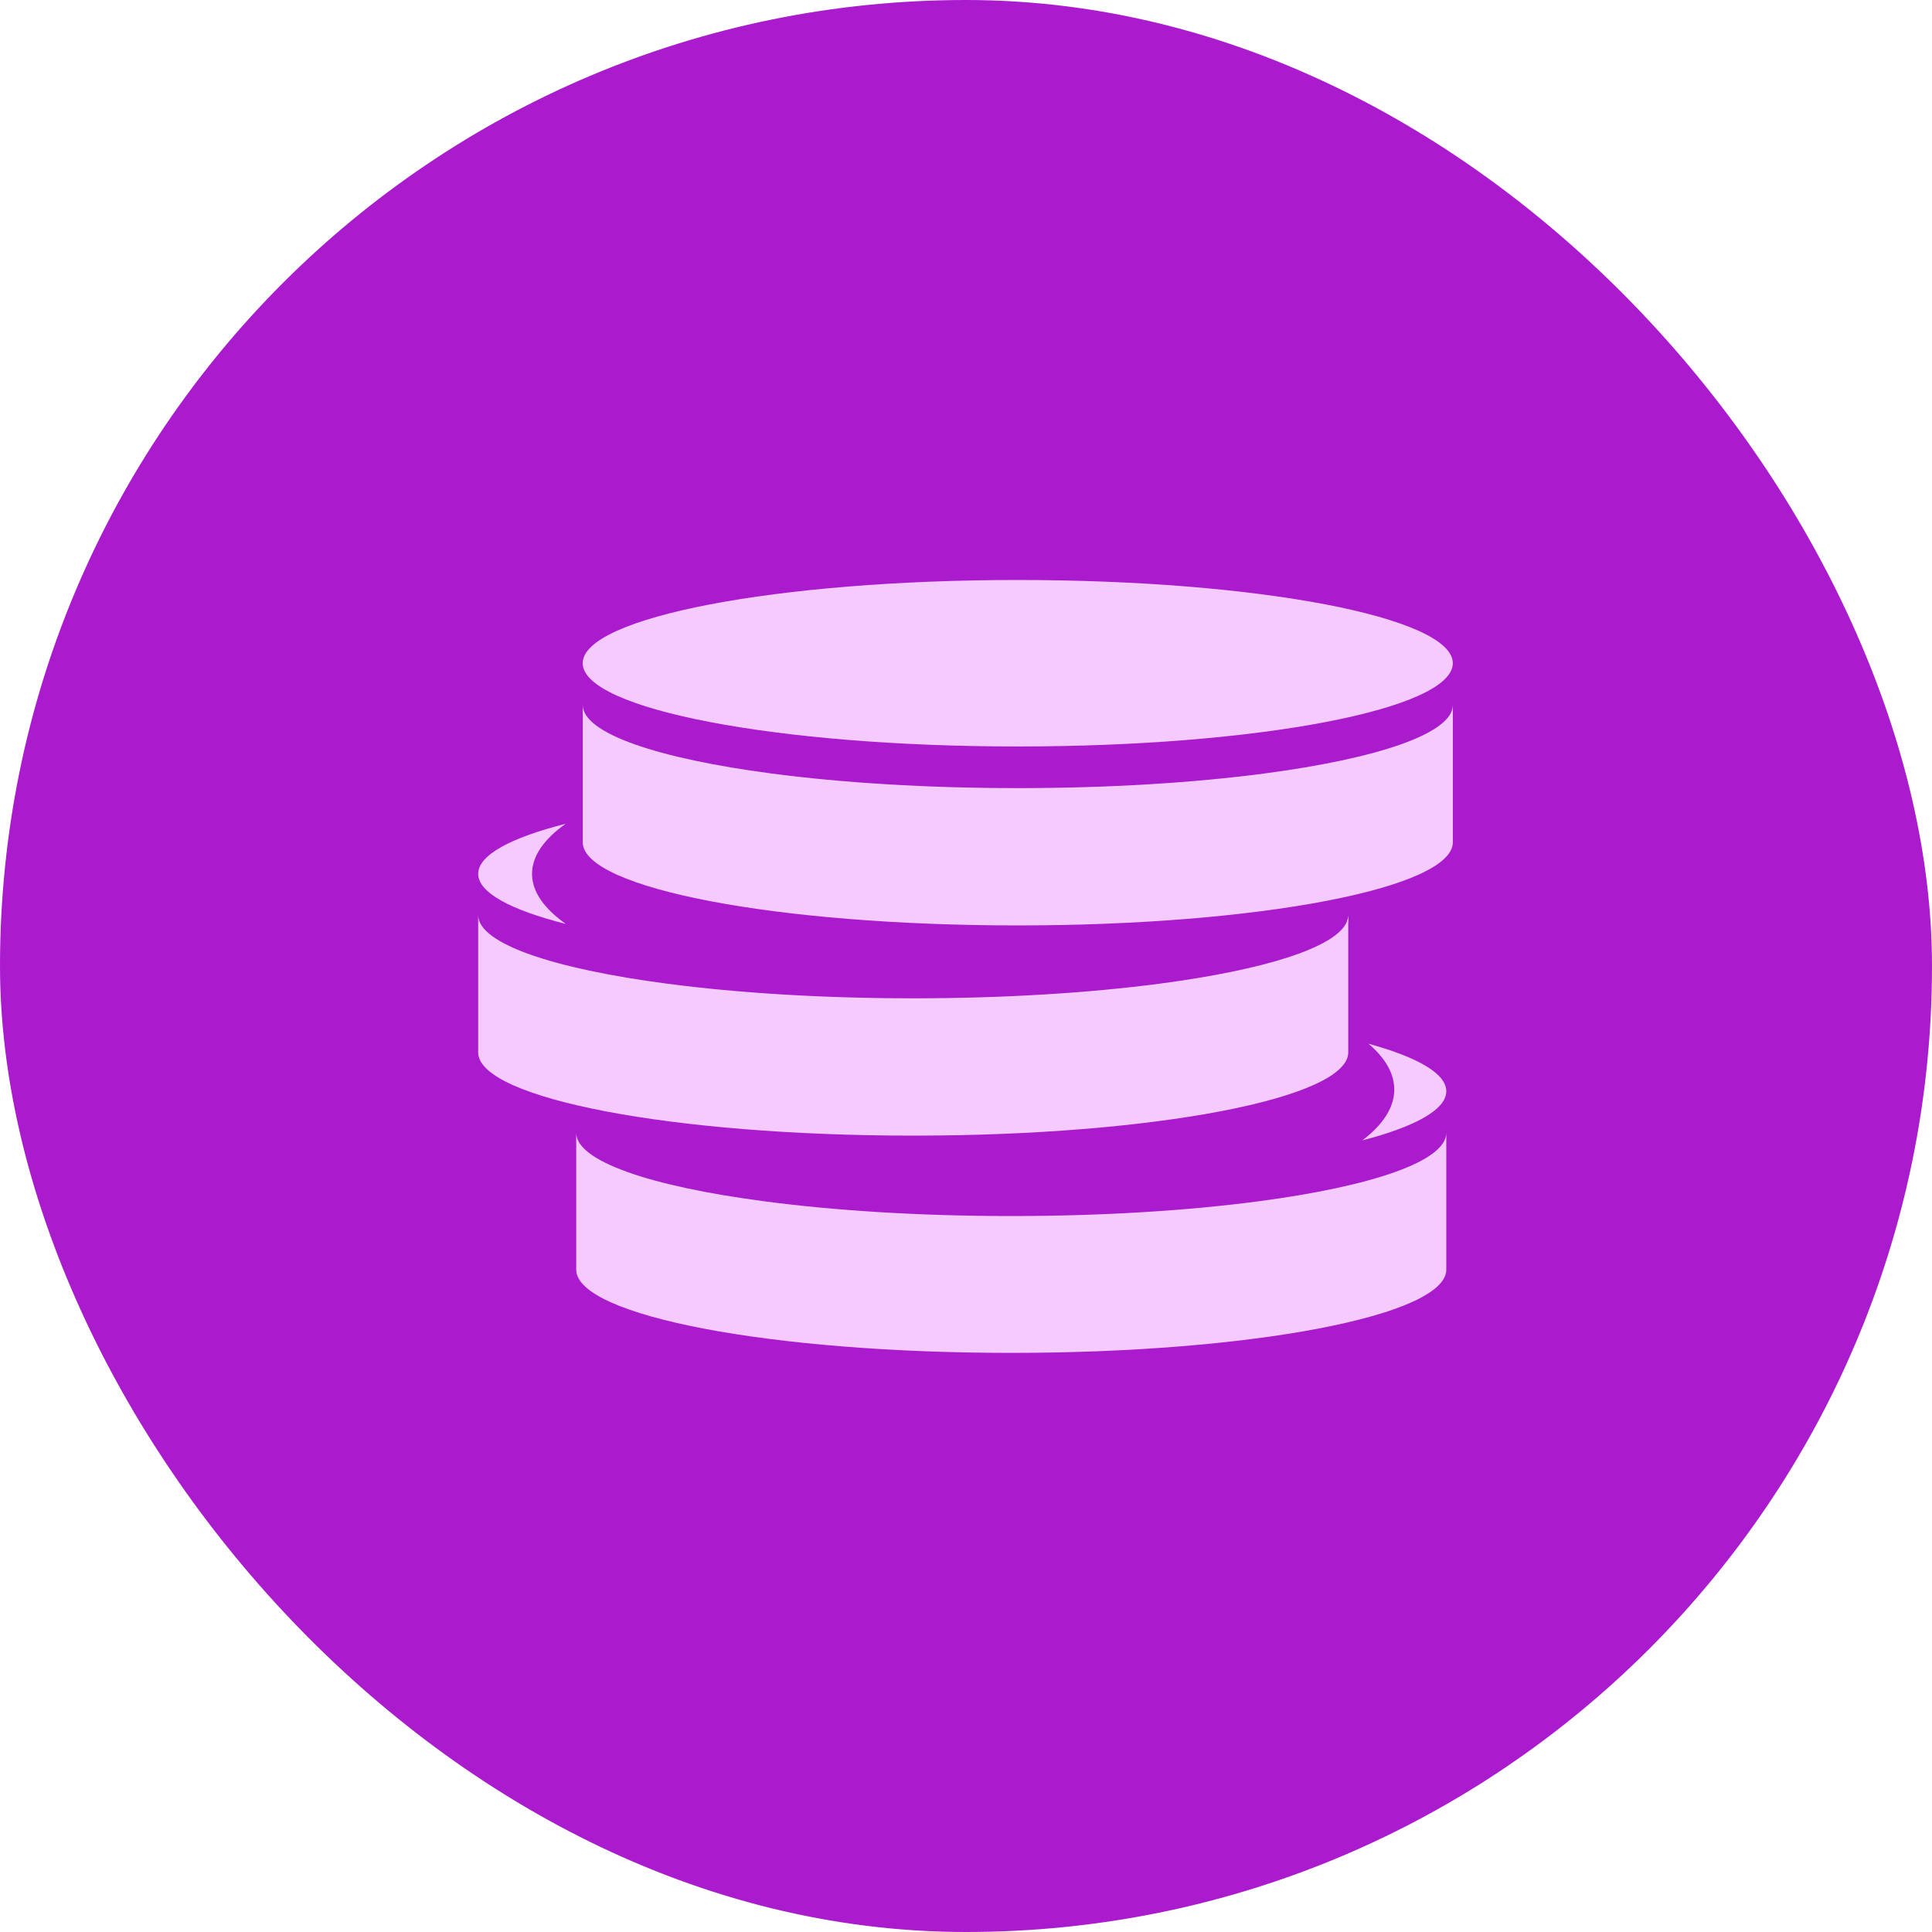
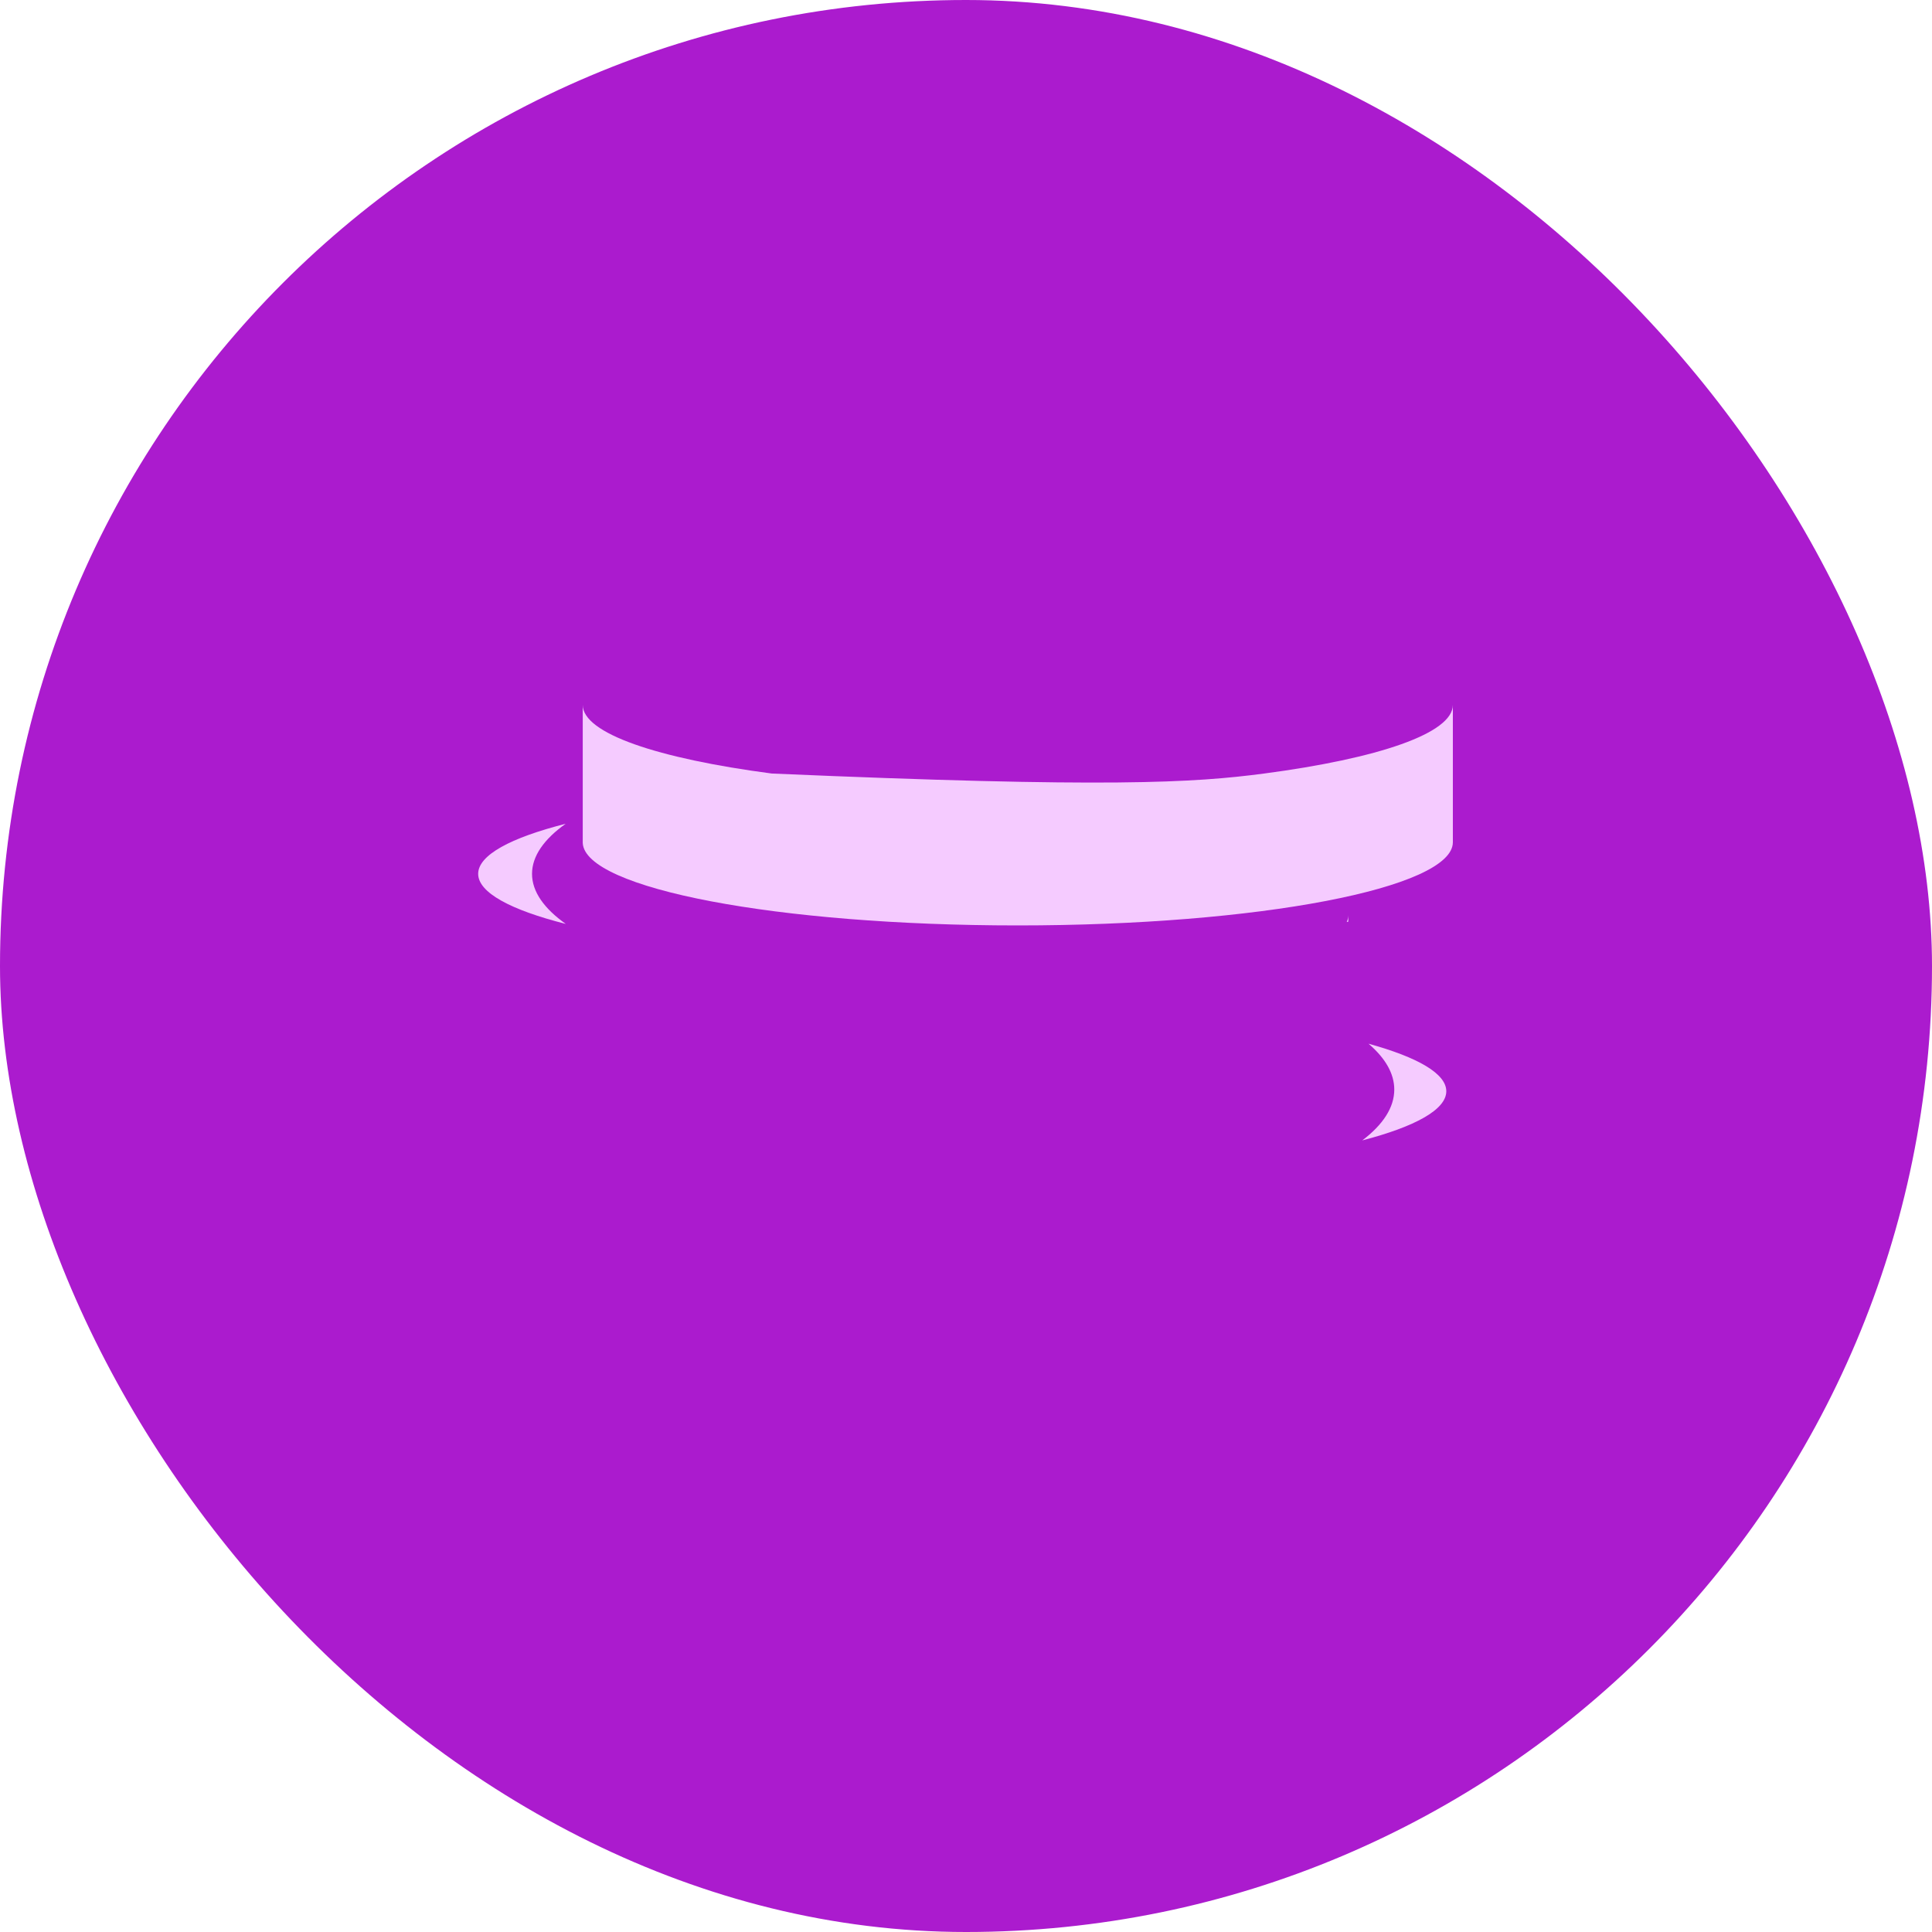
<svg xmlns="http://www.w3.org/2000/svg" width="40" height="40" viewBox="0 0 40 40" fill="none">
  <rect width="40" height="40" rx="20" fill="#AB1BCE" />
  <path d="M29.944 22.593C29.944 22.974 29.298 23.326 28.204 23.611C28.632 23.287 28.867 22.931 28.867 22.558C28.867 22.224 28.679 21.905 28.334 21.609C29.349 21.889 29.944 22.227 29.944 22.593Z" fill="#F5CBFF" />
-   <path d="M29.944 23.453V26.286C29.944 27.238 25.911 28.01 20.936 28.01C15.961 28.01 11.972 27.246 11.93 26.301V23.453C11.93 24.04 13.462 24.559 15.804 24.869C17.26 25.063 19.029 25.177 20.936 25.177C22.844 25.177 24.613 25.063 26.07 24.87C28.411 24.559 29.944 24.04 29.944 23.453Z" fill="#F5CBFF" />
  <path d="M11.714 19.129C10.575 18.84 9.9 18.481 9.9 18.092C9.9 17.703 10.574 17.344 11.712 17.055C11.264 17.373 11.015 17.724 11.015 18.092C11.015 18.46 11.264 18.81 11.714 19.129Z" fill="#F5CBFF" />
-   <path d="M27.914 18.945V21.788C27.914 22.74 23.881 23.512 18.906 23.512C13.932 23.512 9.942 22.748 9.9 21.803V18.945C9.9 19.535 11.45 20.056 13.812 20.366C15.261 20.557 17.015 20.669 18.906 20.669C20.798 20.669 22.552 20.557 24.001 20.367C26.17 20.082 27.654 19.62 27.883 19.089C27.904 19.042 27.914 18.994 27.914 18.945Z" fill="#F5CBFF" />
-   <path d="M21.072 15.455C26.047 15.455 30.079 14.683 30.079 13.731C30.079 12.78 26.047 12.008 21.072 12.008C16.097 12.008 12.064 12.78 12.064 13.731C12.064 14.683 16.097 15.455 21.072 15.455Z" fill="#F5CBFF" />
  <path d="M27.883 19.089C27.904 19.042 27.915 18.994 27.915 18.945V19.082C27.904 19.084 27.893 19.086 27.883 19.089Z" fill="#F5CBFF" />
-   <path d="M30.08 14.594V17.437C30.08 18.389 26.047 19.16 21.072 19.16C16.097 19.16 12.108 18.397 12.065 17.452V14.594C12.065 15.184 13.615 15.704 15.978 16.015C17.426 16.206 19.181 16.317 21.072 16.317C22.963 16.317 24.717 16.206 26.166 16.016C28.53 15.704 30.08 15.184 30.08 14.594Z" fill="#F5CBFF" />
+   <path d="M30.08 14.594V17.437C30.08 18.389 26.047 19.16 21.072 19.16C16.097 19.16 12.108 18.397 12.065 17.452V14.594C12.065 15.184 13.615 15.704 15.978 16.015C22.963 16.317 24.717 16.206 26.166 16.016C28.53 15.704 30.08 15.184 30.08 14.594Z" fill="#F5CBFF" />
</svg>